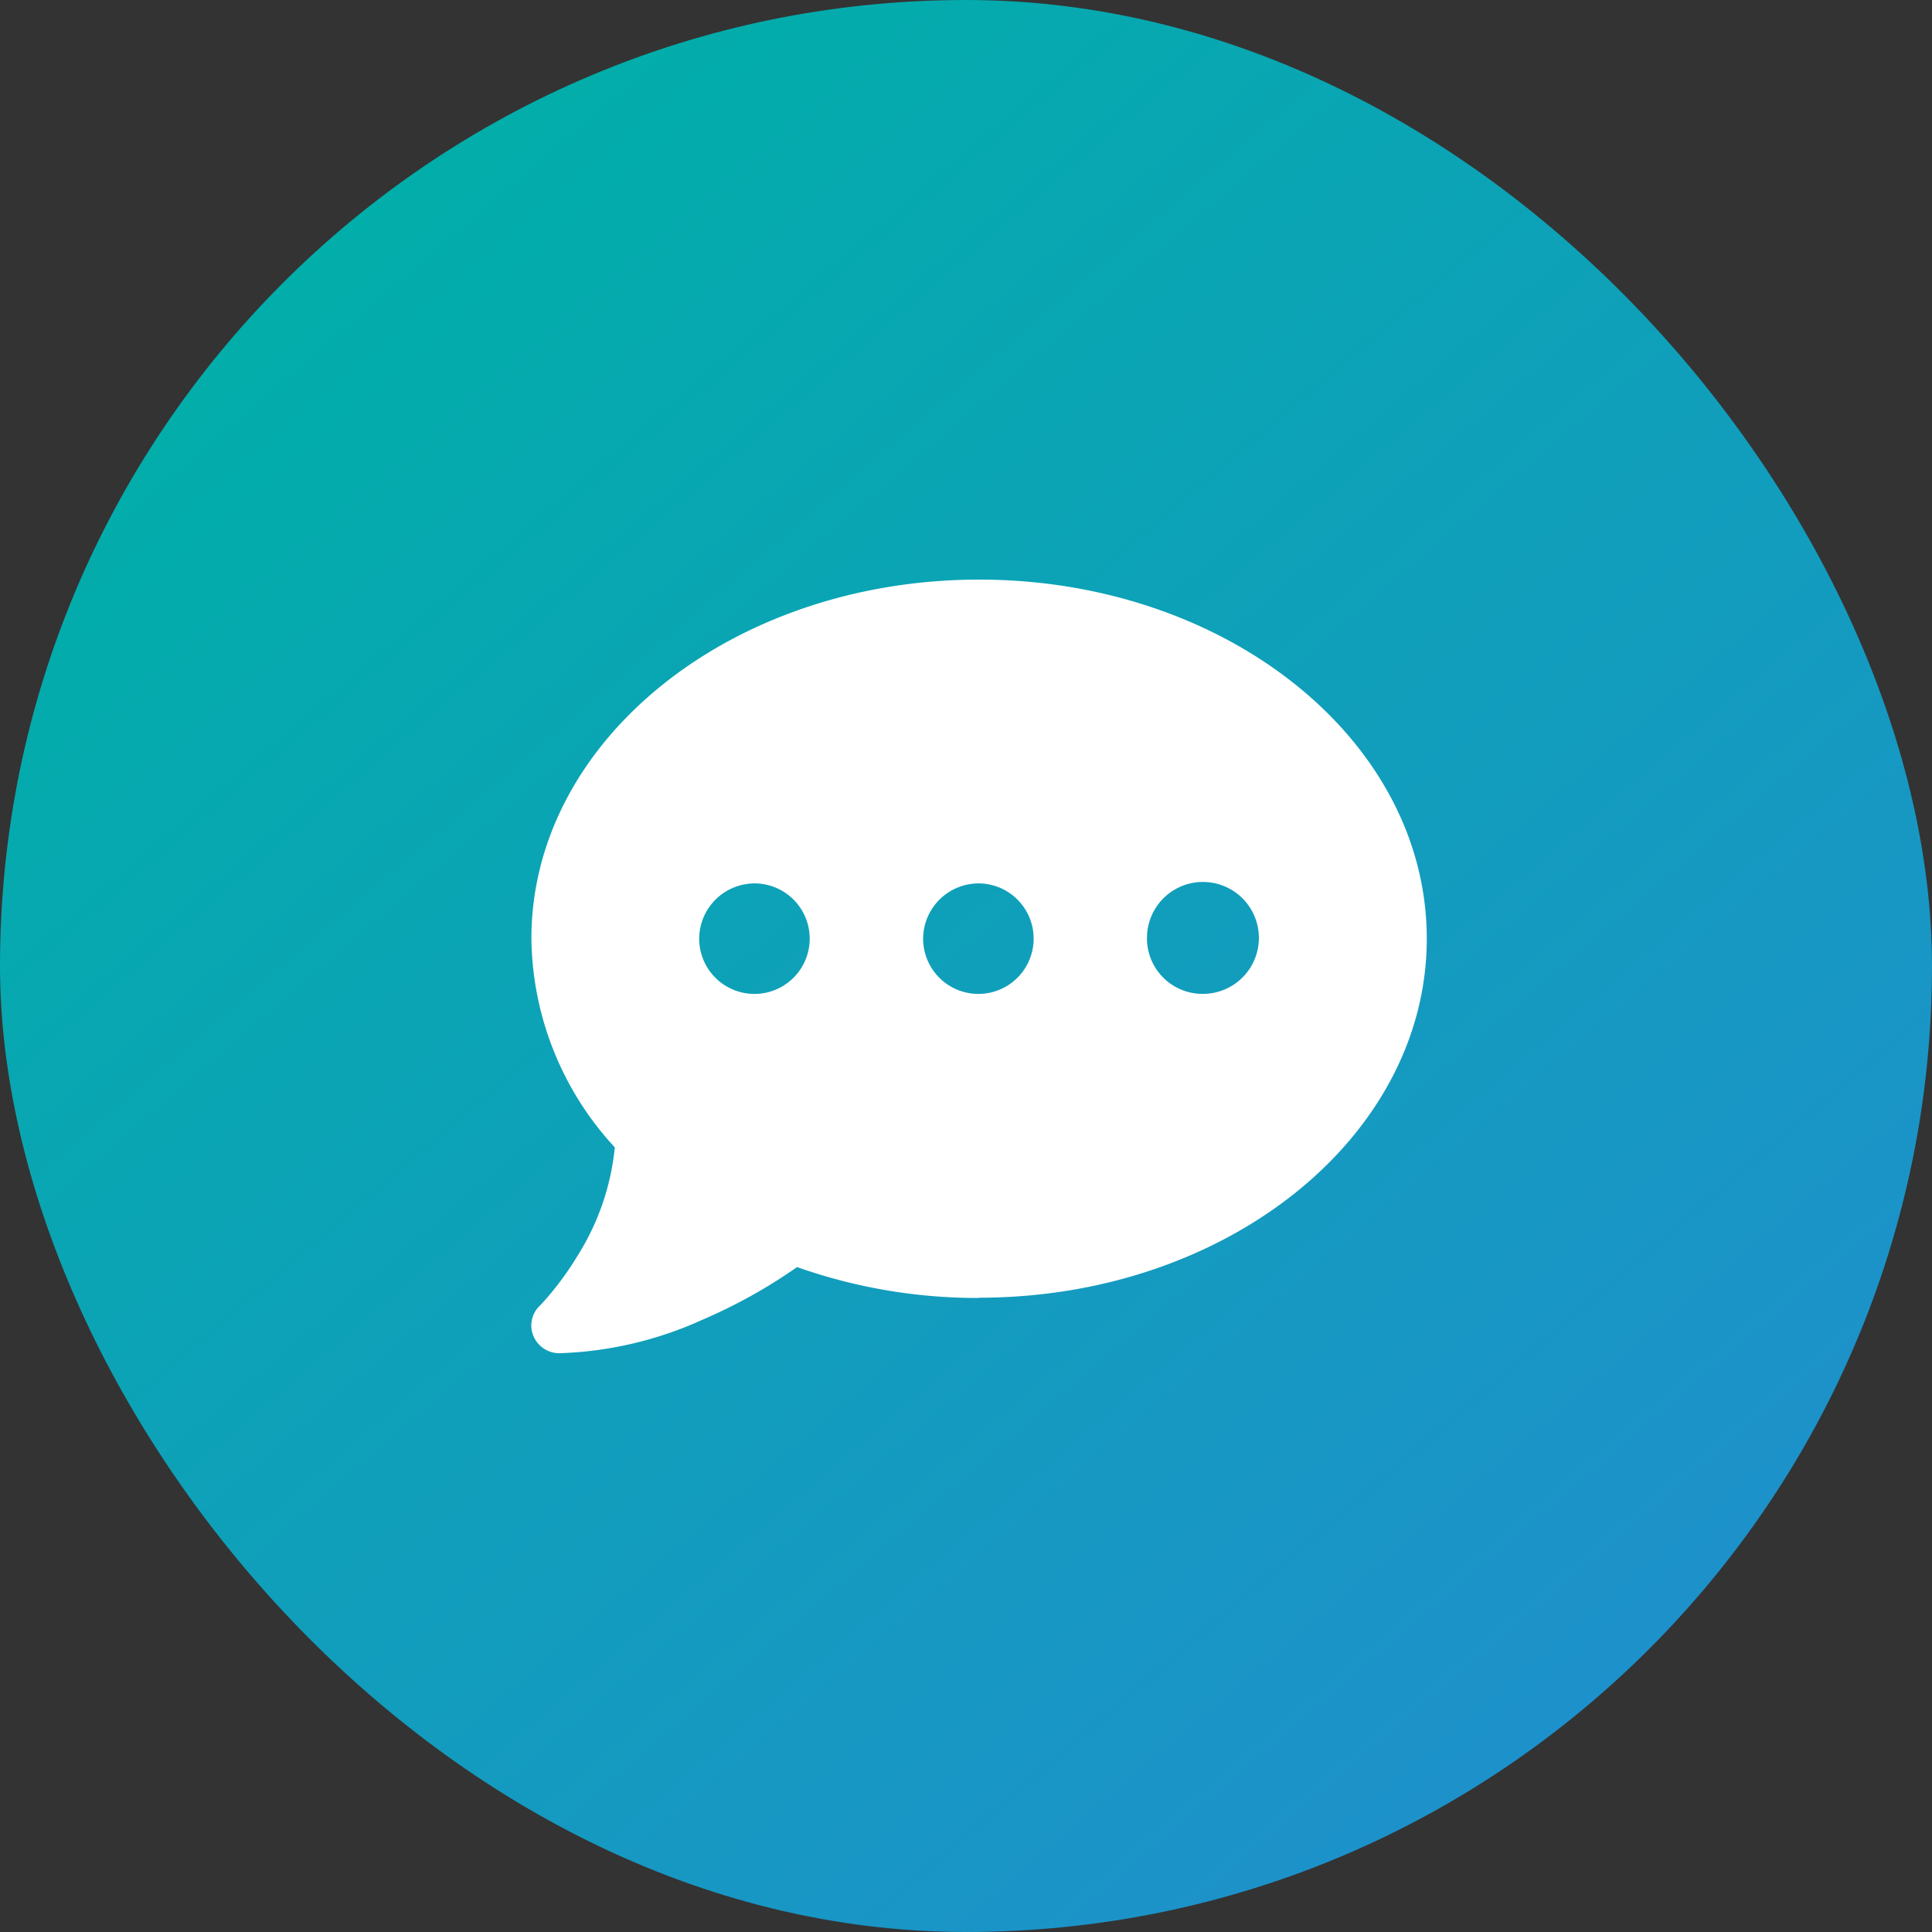
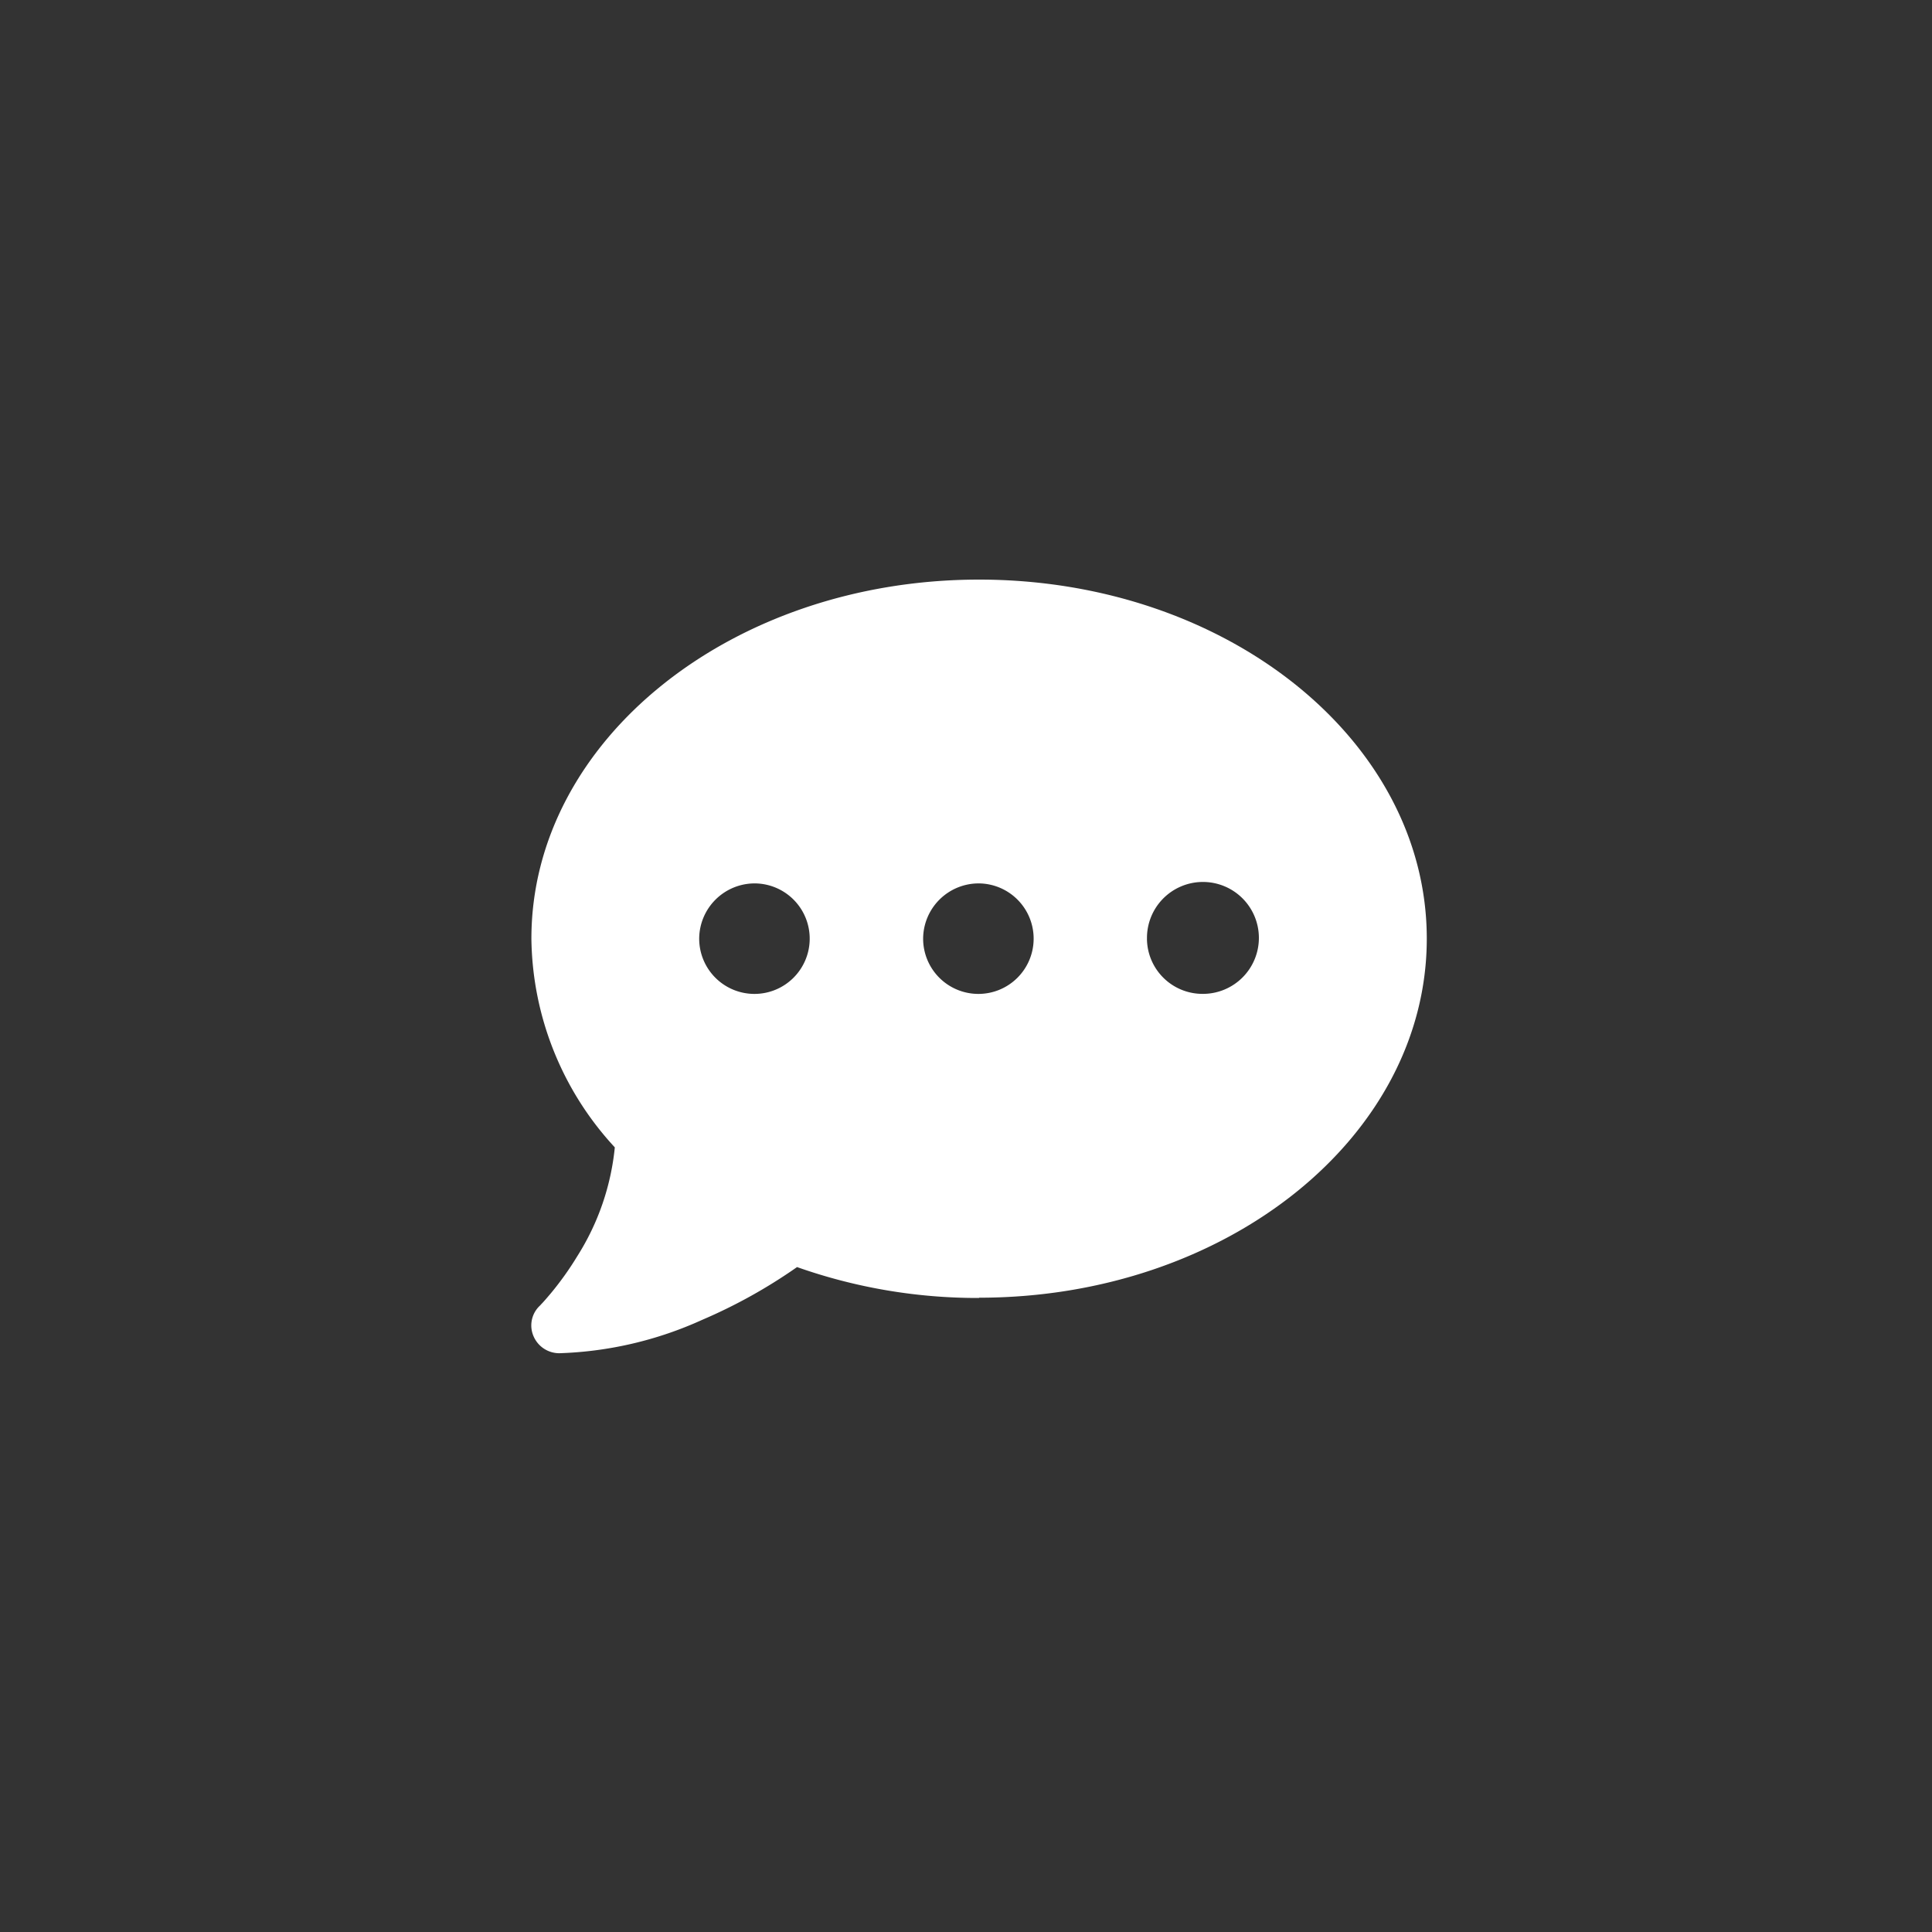
<svg xmlns="http://www.w3.org/2000/svg" width="80" height="80" viewBox="0 0 80 80">
  <rect x="0" y="0" width="80" height="80" fill="#333333" stroke="none" />
  <defs>
    <linearGradient id="linear-gradient" x1="0.832" y1="1" x2="0.092" y2="0.135" gradientUnits="objectBoundingBox">
      <stop offset="0" stop-color="#208ece" />
      <stop offset="1" stop-color="#00afa8" />
    </linearGradient>
  </defs>
  <g id="functions_img01.svg" transform="translate(-8664 -2836)">
-     <rect id="長方形_71" data-name="長方形 71" width="80" height="80" rx="40" transform="translate(8664 2836)" fill="url(#linear-gradient)" />
-     <path id="comment-dots-solid" d="M18.49,61.735c10.239,0,18.538-6.655,18.538-14.868S28.729,32,18.49,32-.048,38.655-.048,46.868a12.936,12.936,0,0,0,3.454,8.642,10.317,10.317,0,0,1-1.55,4.5,12.9,12.9,0,0,1-1.1,1.544c-.152.179-.268.315-.355.407-.043.043-.072.079-.094.1l-.022.021h0a1.121,1.121,0,0,0-.246,1.244,1.159,1.159,0,0,0,1.072.708,15.46,15.46,0,0,0,5.909-1.38,21.775,21.775,0,0,0,3.932-2.187,22.432,22.432,0,0,0,7.538,1.279ZM9.221,44.58A2.288,2.288,0,1,1,6.9,46.868,2.3,2.3,0,0,1,9.221,44.58Zm9.269,0a2.288,2.288,0,1,1-2.317,2.287A2.3,2.3,0,0,1,18.49,44.58Zm6.952,2.287a2.317,2.317,0,1,1,2.317,2.287A2.3,2.3,0,0,1,25.441,46.868Z" transform="translate(8686.052 2828)" fill="#fff" />
+     <path id="comment-dots-solid" d="M18.49,61.735c10.239,0,18.538-6.655,18.538-14.868S28.729,32,18.49,32-.048,38.655-.048,46.868a12.936,12.936,0,0,0,3.454,8.642,10.317,10.317,0,0,1-1.55,4.5,12.9,12.9,0,0,1-1.1,1.544c-.152.179-.268.315-.355.407-.043.043-.072.079-.094.1l-.022.021a1.121,1.121,0,0,0-.246,1.244,1.159,1.159,0,0,0,1.072.708,15.46,15.46,0,0,0,5.909-1.38,21.775,21.775,0,0,0,3.932-2.187,22.432,22.432,0,0,0,7.538,1.279ZM9.221,44.58A2.288,2.288,0,1,1,6.9,46.868,2.3,2.3,0,0,1,9.221,44.58Zm9.269,0a2.288,2.288,0,1,1-2.317,2.287A2.3,2.3,0,0,1,18.49,44.58Zm6.952,2.287a2.317,2.317,0,1,1,2.317,2.287A2.3,2.3,0,0,1,25.441,46.868Z" transform="translate(8686.052 2828)" fill="#fff" />
  </g>
</svg>